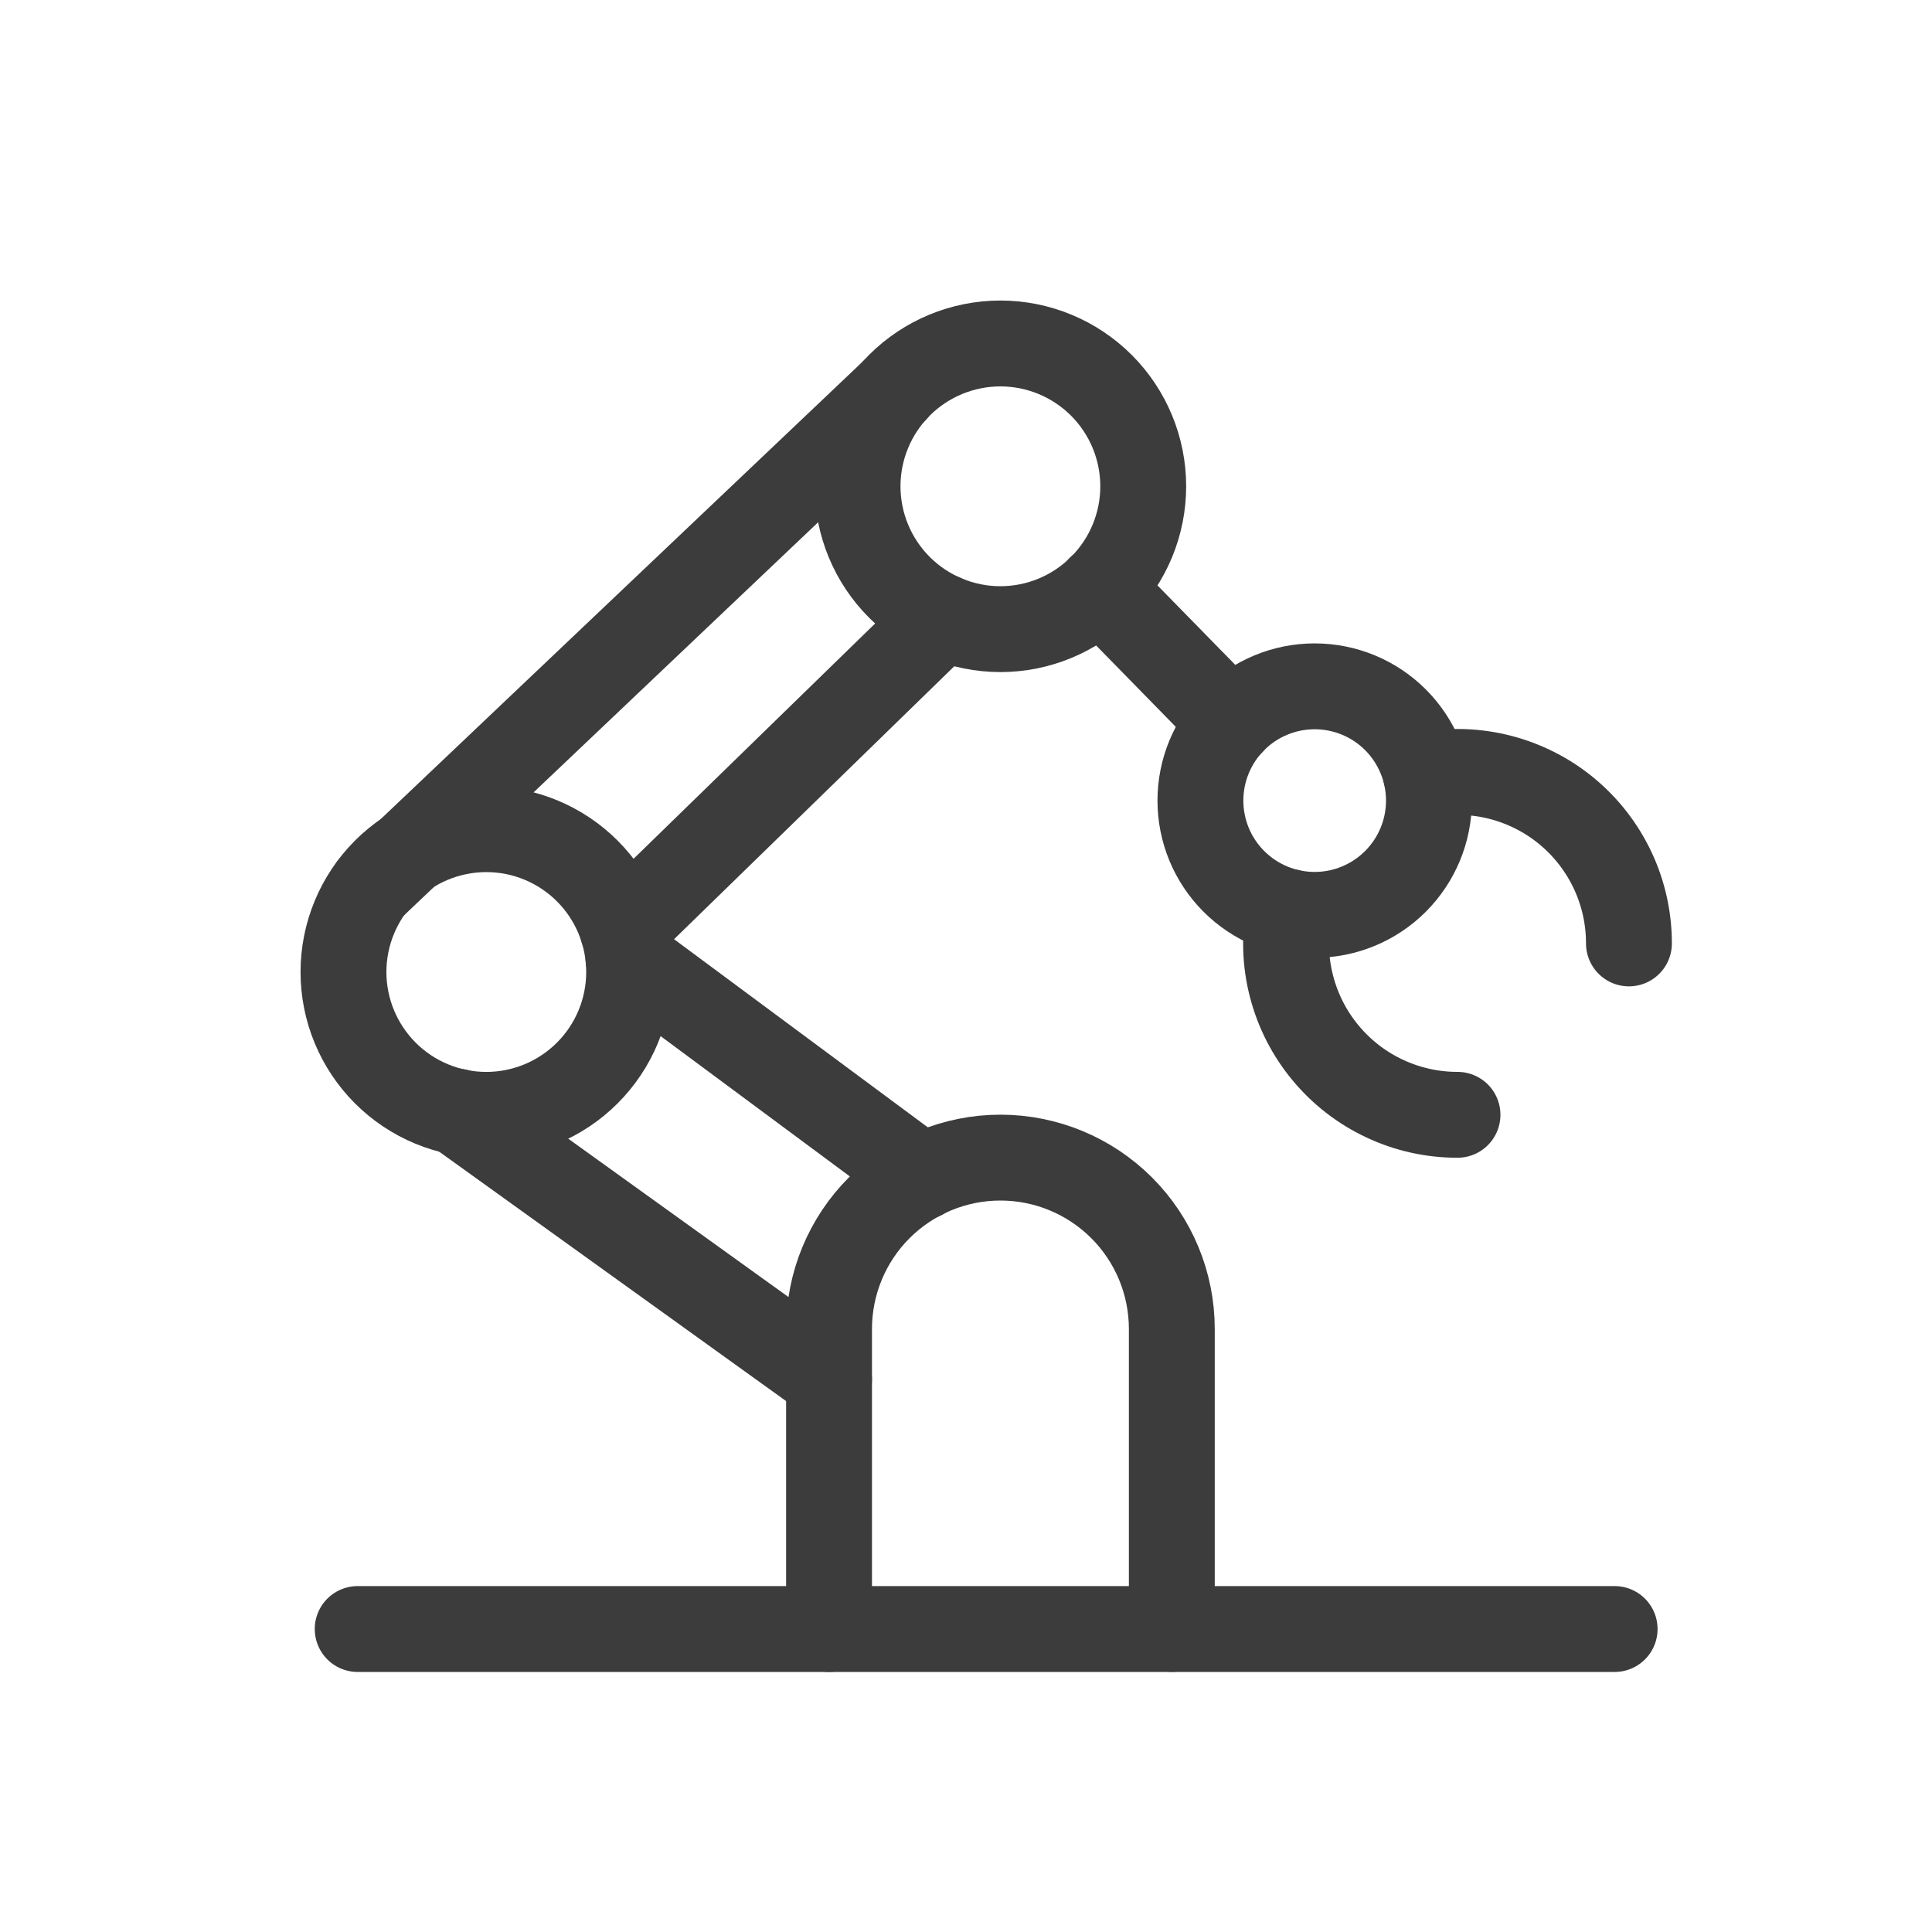
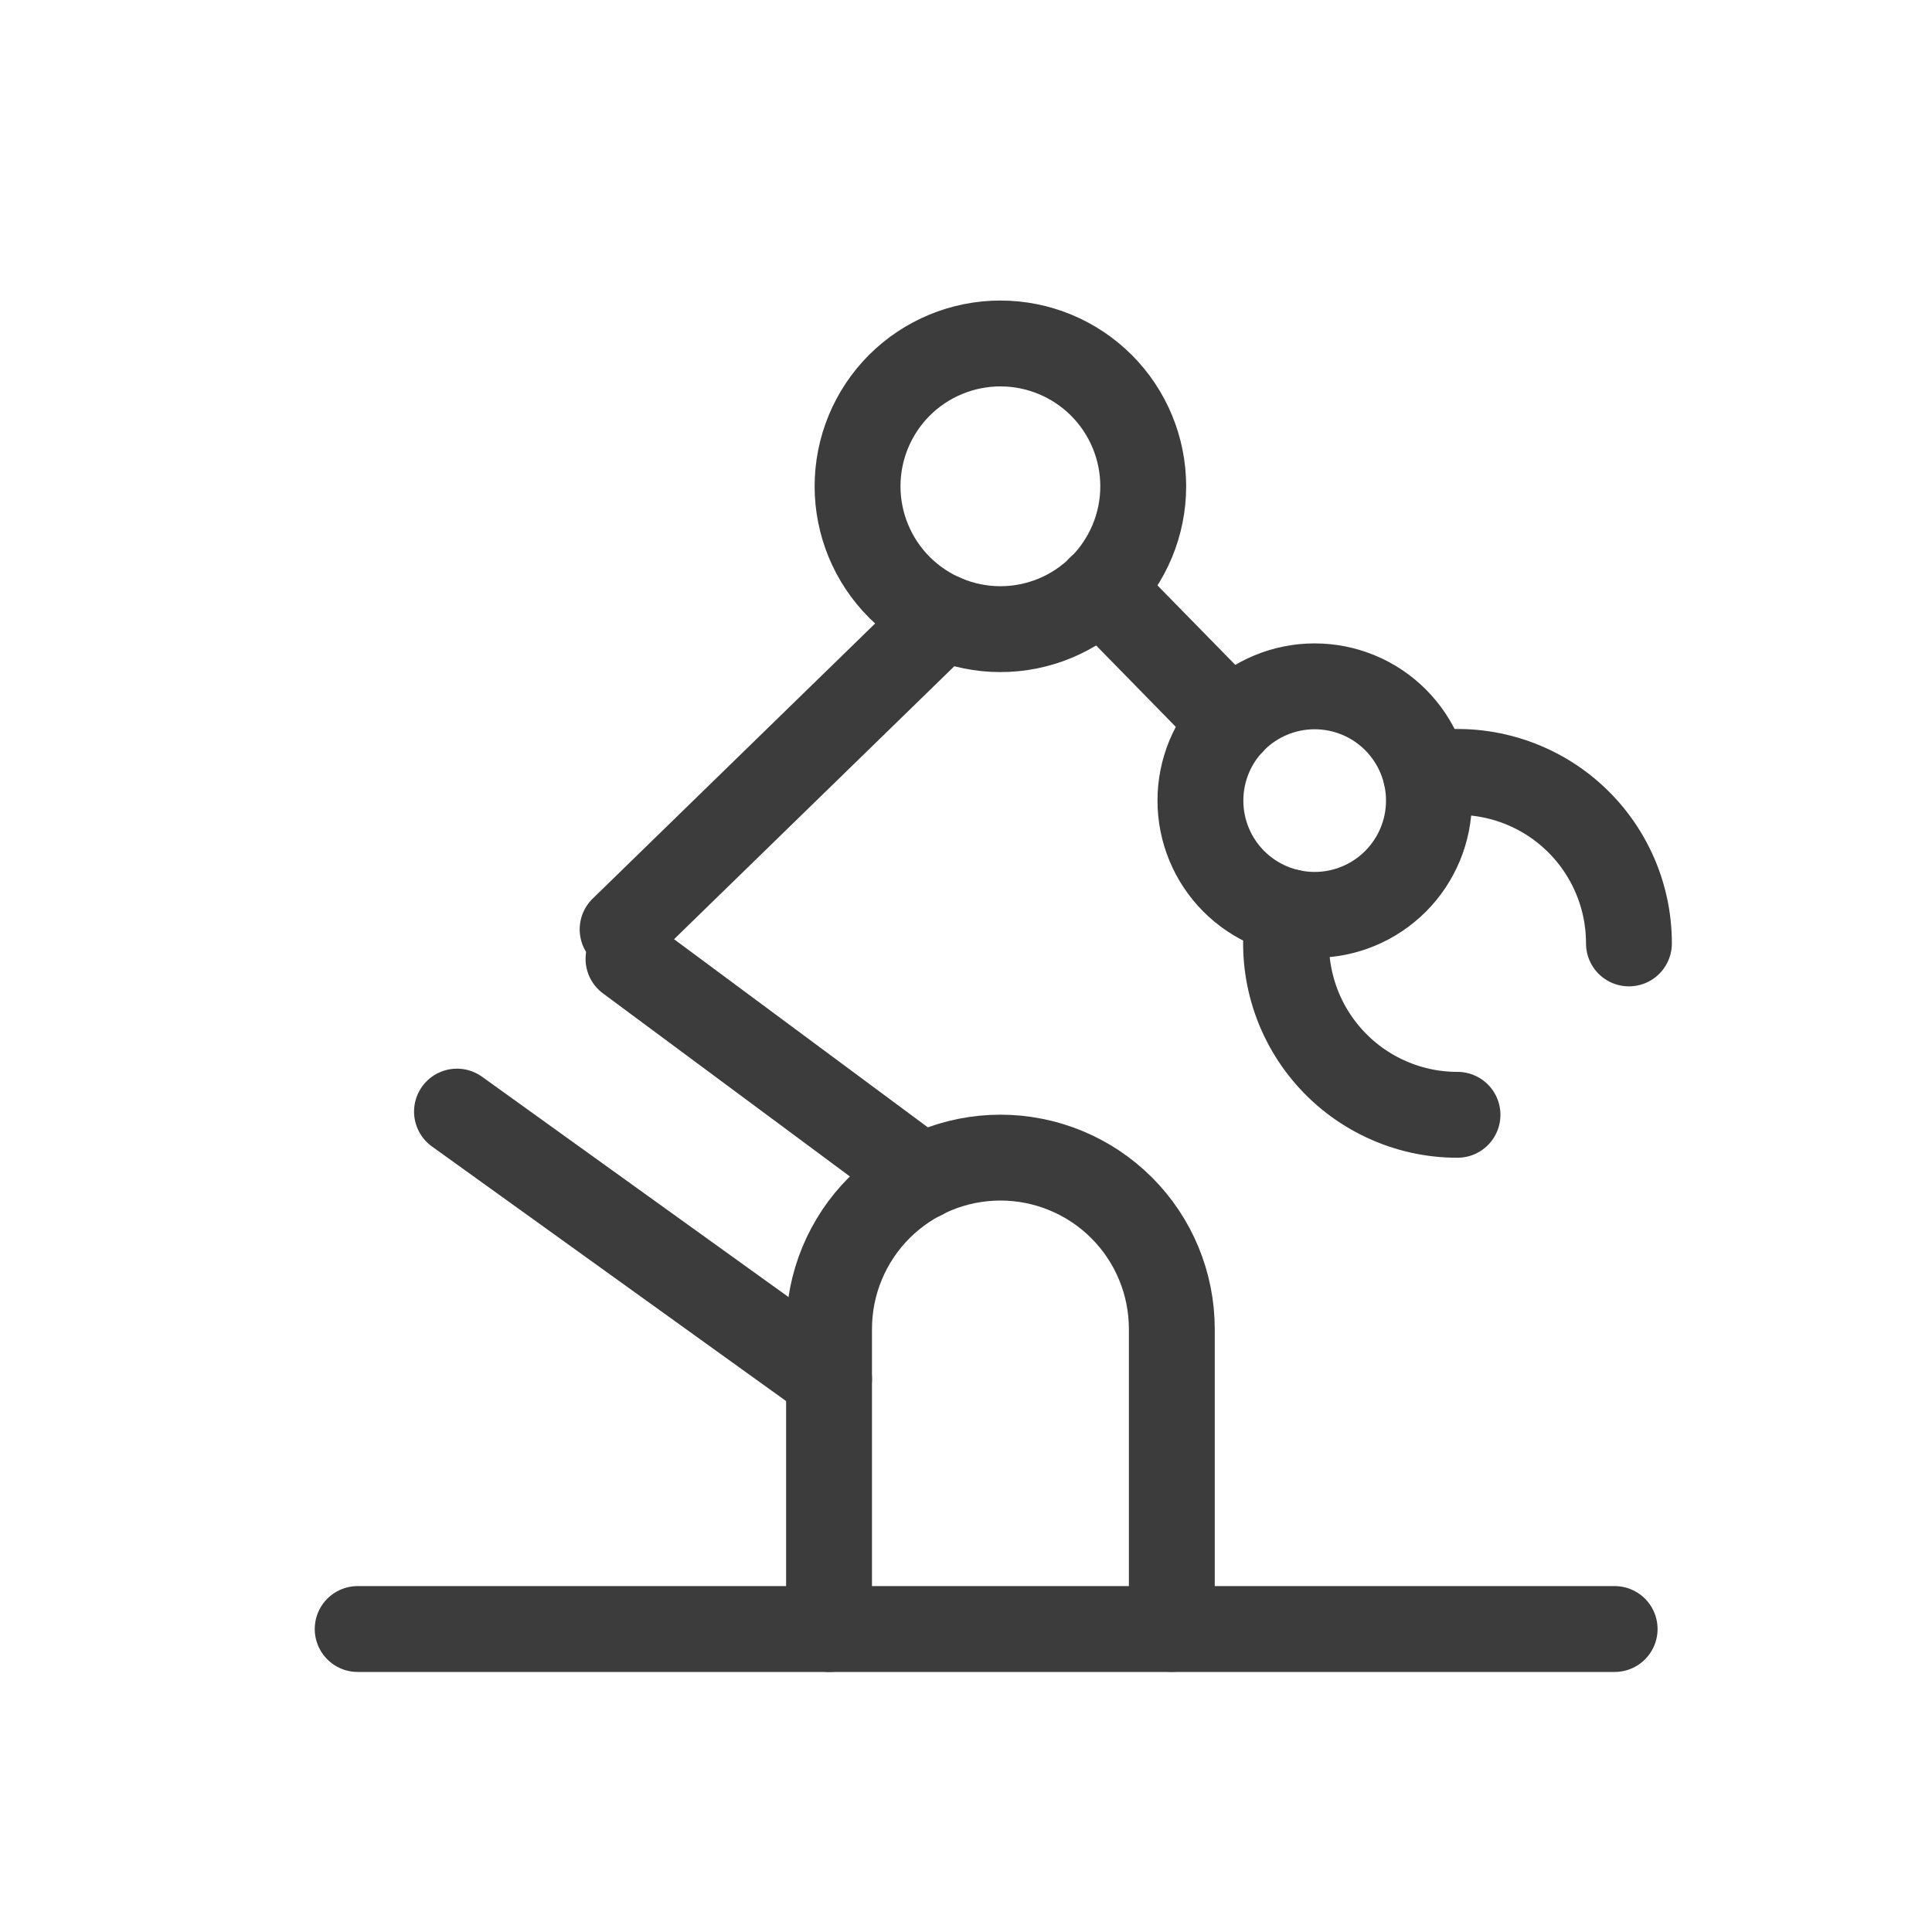
<svg xmlns="http://www.w3.org/2000/svg" width="45" height="45" viewBox="0 0 45 45" fill="none">
  <path d="M19.31 32.121L10.644 25.891" stroke="#3C3C3C" stroke-width="2" stroke-linecap="round" stroke-linejoin="round" />
  <path d="M14.639 22.334L21.483 27.408" stroke="#3C3C3C" stroke-width="2" stroke-linecap="round" stroke-linejoin="round" />
-   <path d="M8 22.64C8 23.522 8.351 24.368 8.974 24.992C9.598 25.616 10.444 25.967 11.327 25.967C12.209 25.967 13.055 25.616 13.679 24.992C14.303 24.368 14.654 23.522 14.654 22.64C14.654 21.758 14.303 20.911 13.679 20.287C13.055 19.663 12.209 19.313 11.327 19.313C10.444 19.313 9.598 19.663 8.974 20.287C8.351 20.911 8 21.758 8 22.64Z" stroke="#3C3C3C" stroke-width="2" stroke-linecap="round" stroke-linejoin="round" />
  <path d="M14.502 21.647L21.969 14.374" stroke="#3C3C3C" stroke-width="2" stroke-linecap="round" stroke-linejoin="round" />
-   <path d="M20.83 9.102L8.673 20.642" stroke="#3C3C3C" stroke-width="2" stroke-linecap="round" stroke-linejoin="round" />
  <path d="M19.974 11.327C19.974 12.209 20.325 13.055 20.948 13.679C21.572 14.303 22.419 14.654 23.301 14.654C24.183 14.654 25.029 14.303 25.653 13.679C26.277 13.055 26.628 12.209 26.628 11.327C26.628 10.444 26.277 9.598 25.653 8.974C25.029 8.351 24.183 8 23.301 8C22.419 8 21.572 8.351 20.948 8.974C20.325 9.598 19.974 10.444 19.974 11.327Z" stroke="#3C3C3C" stroke-width="2" stroke-linecap="round" stroke-linejoin="round" />
  <path d="M28.684 16.826L25.623 13.699" stroke="#3C3C3C" stroke-width="2" stroke-linecap="round" stroke-linejoin="round" />
  <path d="M27.96 18.647C27.96 19.353 28.24 20.03 28.739 20.529C29.238 21.028 29.915 21.309 30.621 21.309C31.327 21.309 32.004 21.028 32.503 20.529C33.002 20.03 33.283 19.353 33.283 18.647C33.283 17.941 33.002 17.265 32.503 16.765C32.004 16.266 31.327 15.986 30.621 15.986C29.915 15.986 29.238 16.266 28.739 16.765C28.24 17.265 27.96 17.941 27.96 18.647Z" stroke="#3C3C3C" stroke-width="2" stroke-linecap="round" stroke-linejoin="round" />
  <path d="M33.216 18.047C33.793 17.94 34.386 17.96 34.954 18.108C35.522 18.256 36.05 18.526 36.501 18.901C36.952 19.276 37.315 19.746 37.564 20.277C37.813 20.808 37.942 21.388 37.941 21.974" stroke="#3C3C3C" stroke-width="2" stroke-linecap="round" stroke-linejoin="round" />
  <path d="M33.948 25.966C33.361 25.967 32.782 25.838 32.251 25.588C31.72 25.34 31.251 24.977 30.876 24.525C30.501 24.074 30.23 23.546 30.083 22.978C29.935 22.411 29.915 21.817 30.023 21.241" stroke="#3C3C3C" stroke-width="2" stroke-linecap="round" stroke-linejoin="round" />
  <path d="M8.331 37.943H37.608" stroke="#3C3C3C" stroke-width="2" stroke-linecap="round" stroke-linejoin="round" />
  <path d="M19.31 37.943V30.955C19.31 29.896 19.73 28.881 20.479 28.132C21.228 27.384 22.243 26.963 23.302 26.963C24.361 26.963 25.376 27.384 26.125 28.132C26.874 28.881 27.294 29.896 27.294 30.955V37.941" stroke="#3C3C3C" stroke-width="2" stroke-linecap="round" stroke-linejoin="round" />
</svg>